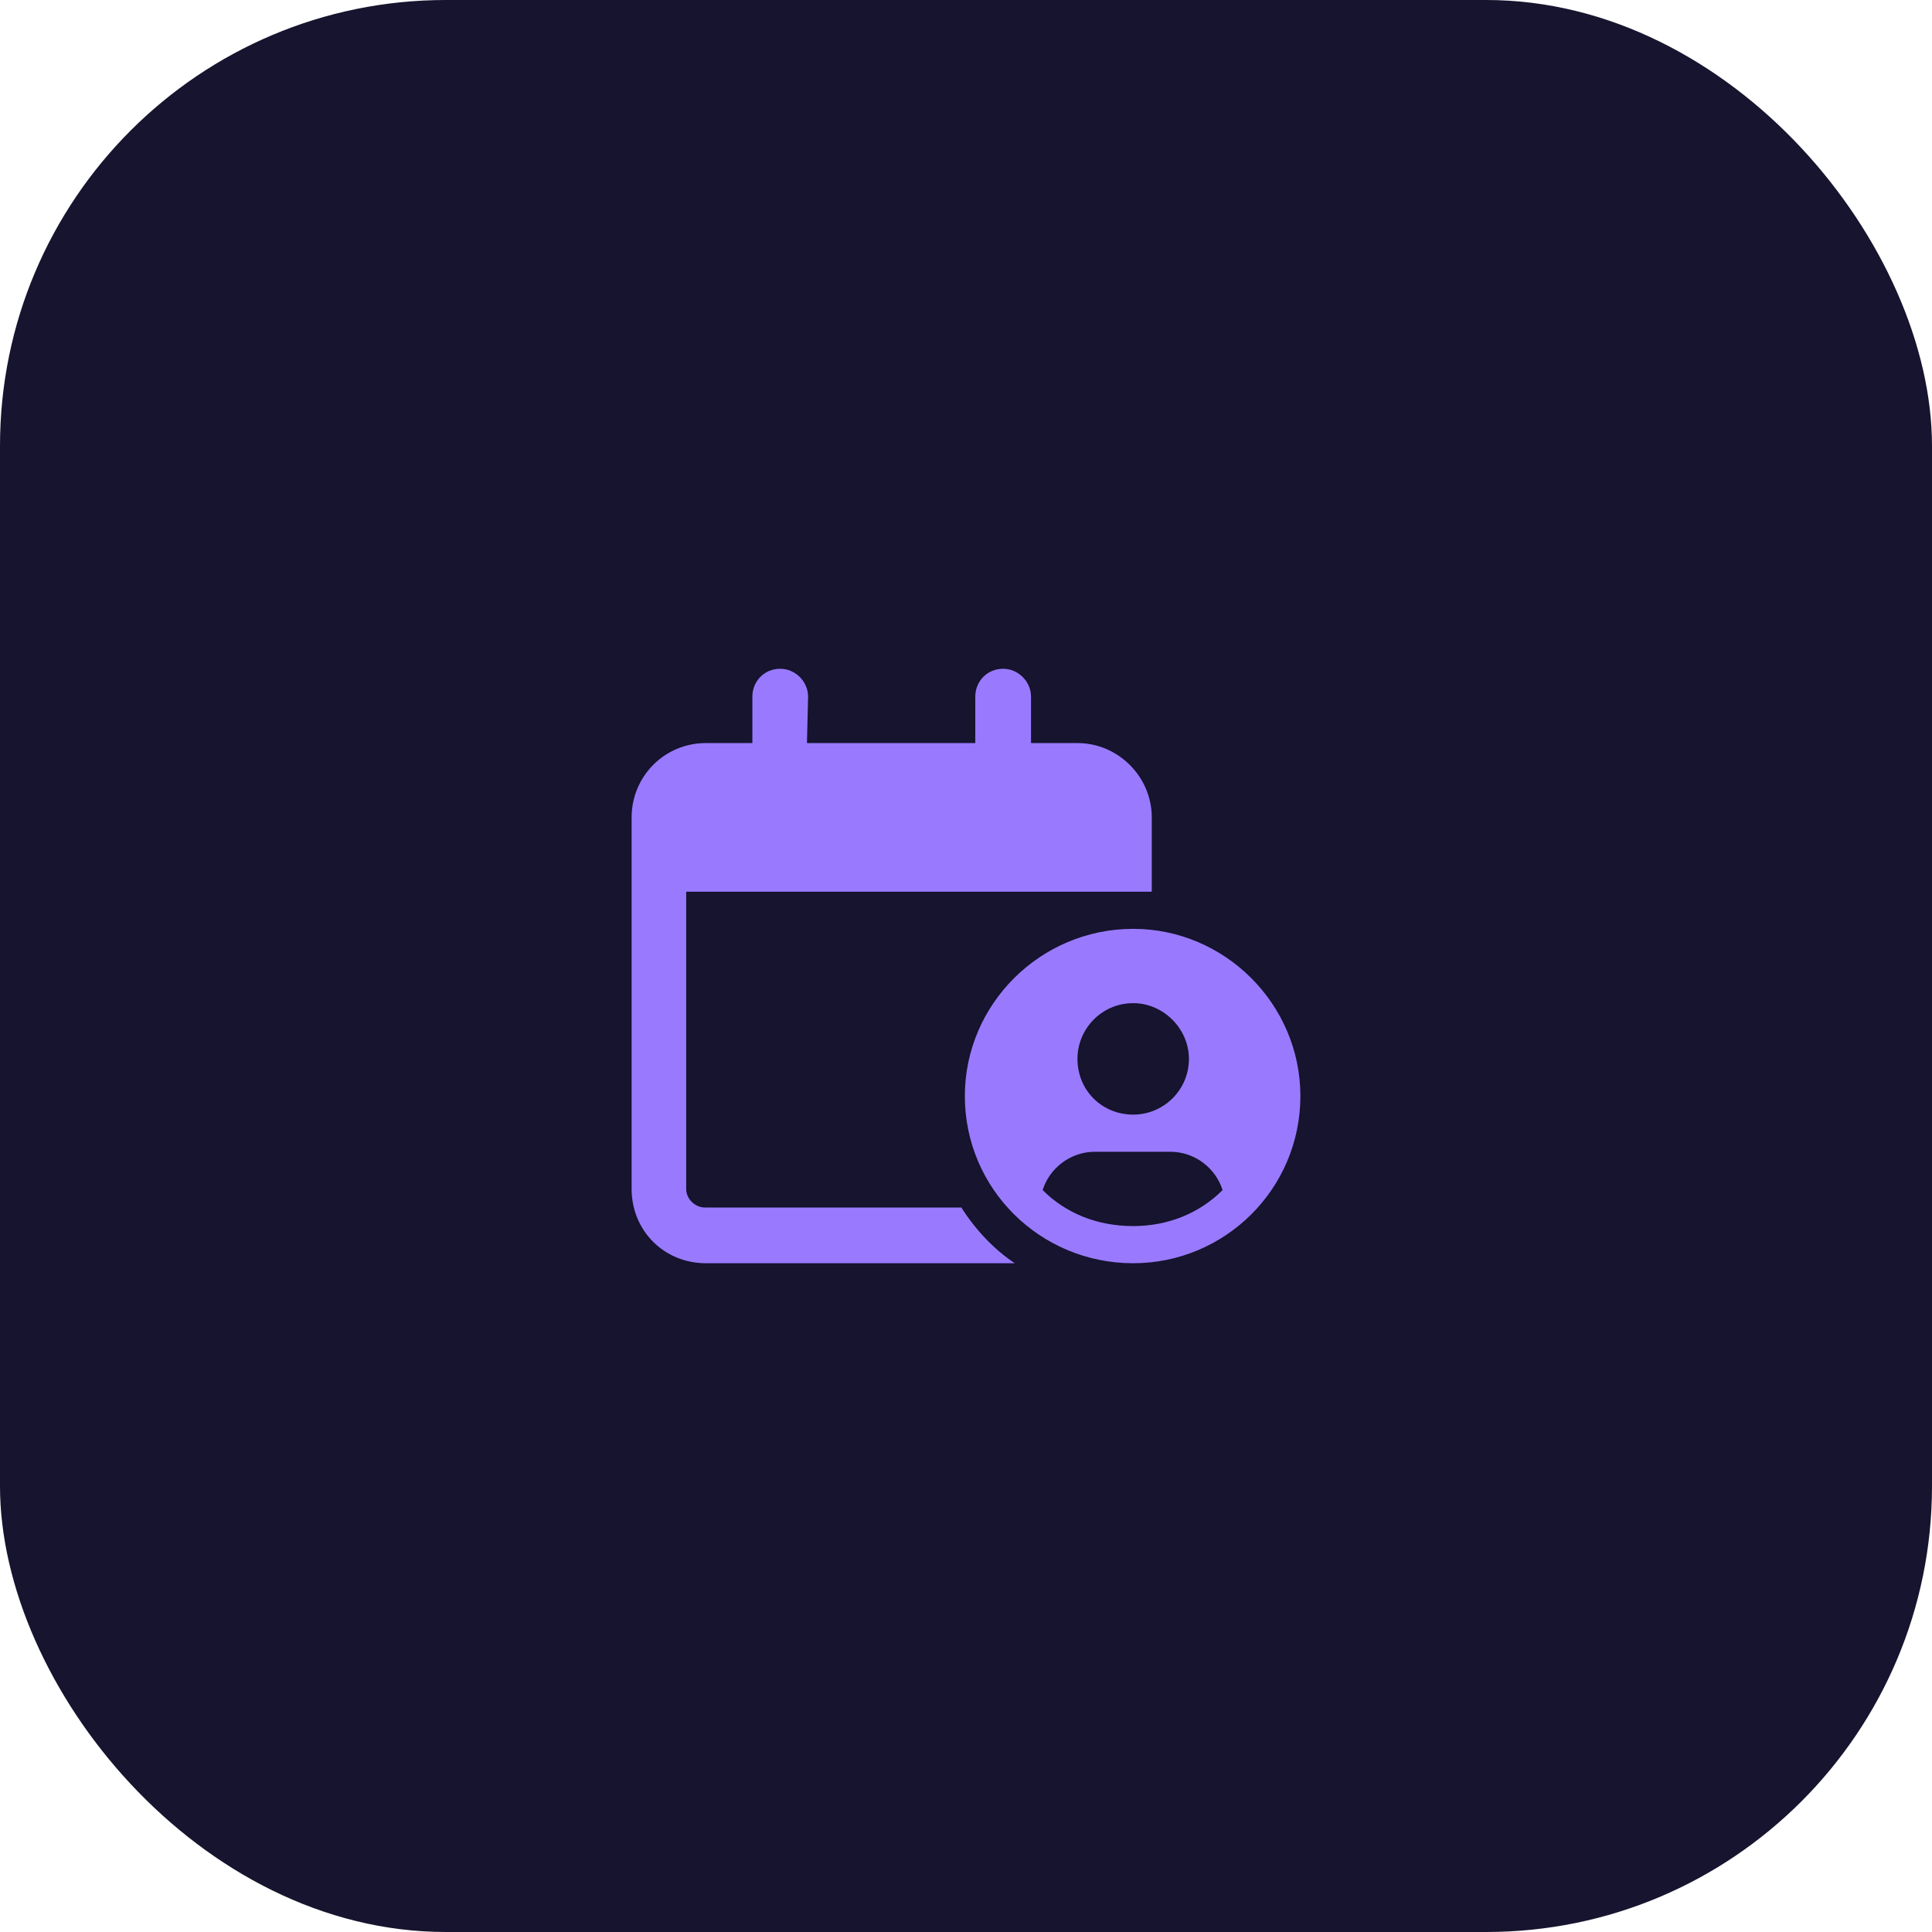
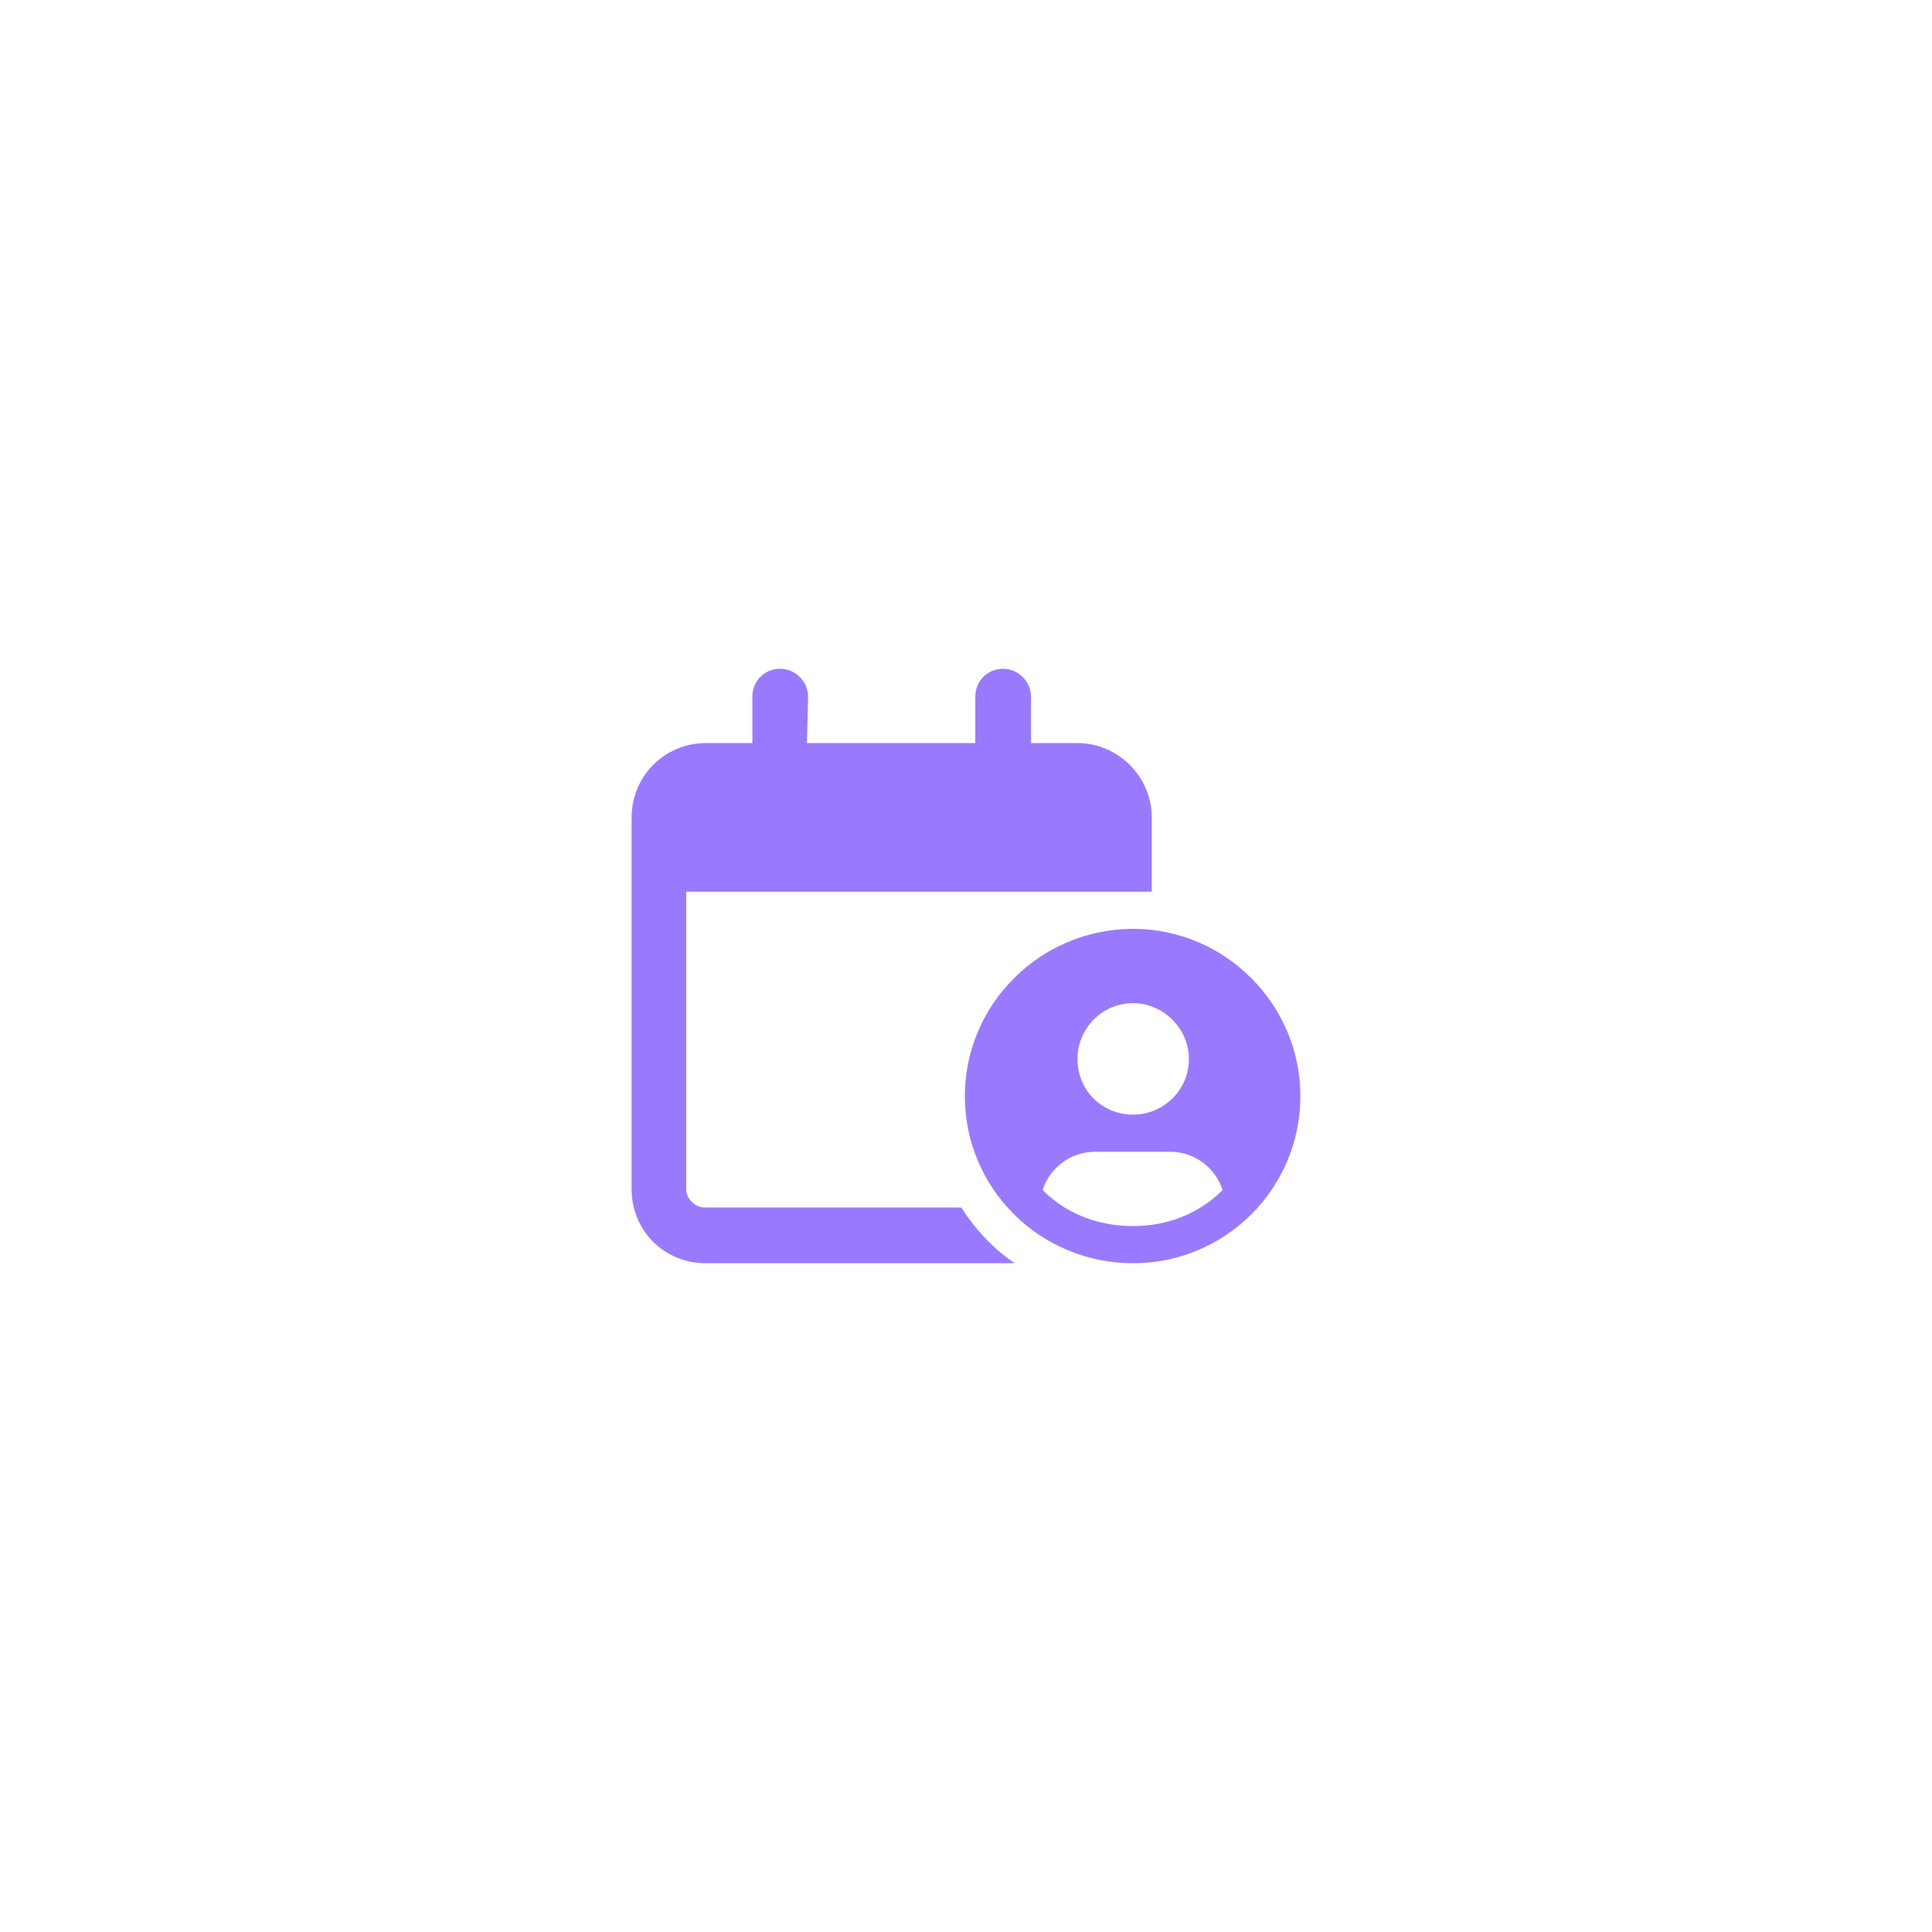
<svg xmlns="http://www.w3.org/2000/svg" width="104" height="104" viewBox="0 0 104 104" fill="none">
-   <rect width="104" height="104" rx="24" fill="#16142E" />
  <path d="M43.438 40H52.5V37.5C52.5 36.688 53.125 36 54 36C54.812 36 55.5 36.688 55.5 37.5V40H58C60.188 40 62 41.812 62 44V48H36.938V64C36.938 64.562 37.438 65 37.938 65H51.75C52.5 66.188 53.5 67.25 54.625 68H38C35.75 68 34 66.25 34 64V44C34 41.812 35.75 40 38 40H40.5V37.5C40.5 36.688 41.125 36 42 36C42.812 36 43.5 36.688 43.5 37.5L43.438 40ZM51.938 59C51.938 54.062 56 50 61 50C65.938 50 70 54.062 70 59C70 64 65.938 68 61 68C56 68 51.938 64 51.938 59ZM61 66C62.875 66 64.562 65.312 65.812 64.062C65.438 62.875 64.312 62 63 62H58.938C57.625 62 56.5 62.875 56.125 64.062C57.375 65.312 59.062 66 61 66ZM61 60C62.625 60 64 58.688 64 57C64 55.375 62.625 54 61 54C59.312 54 58 55.375 58 57C58 58.688 59.312 60 61 60Z" fill="#997AFF" />
</svg>